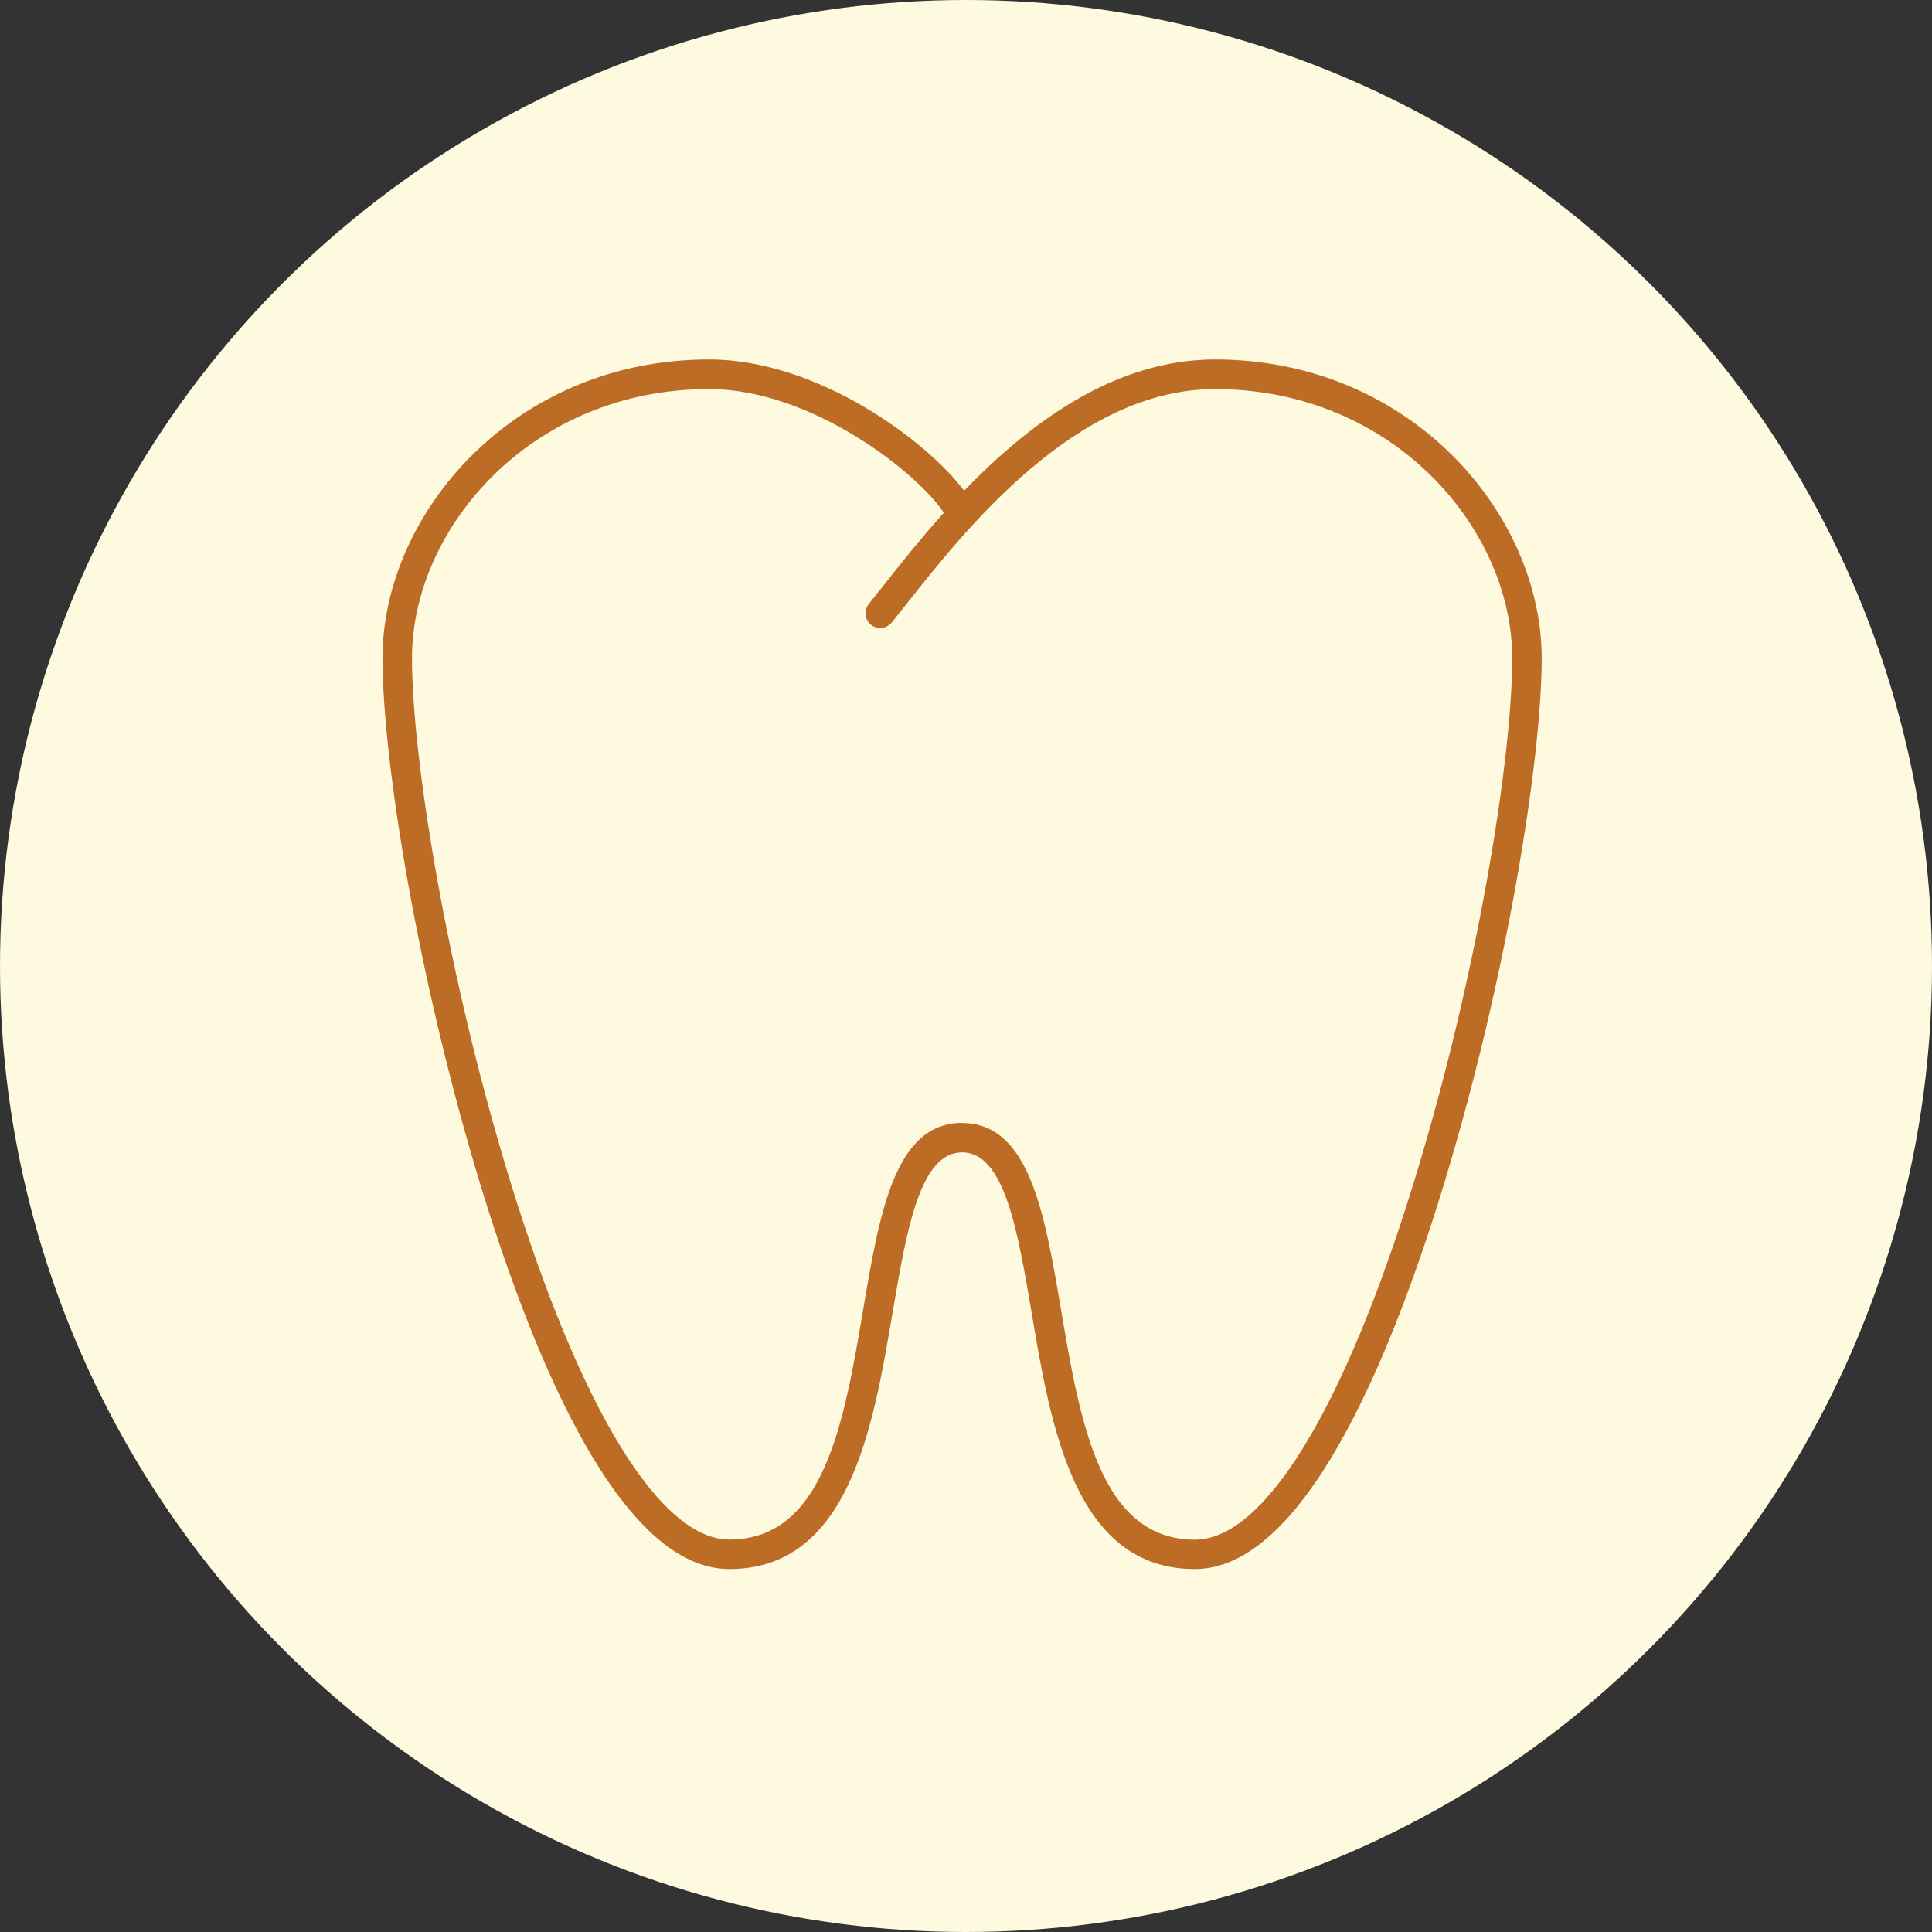
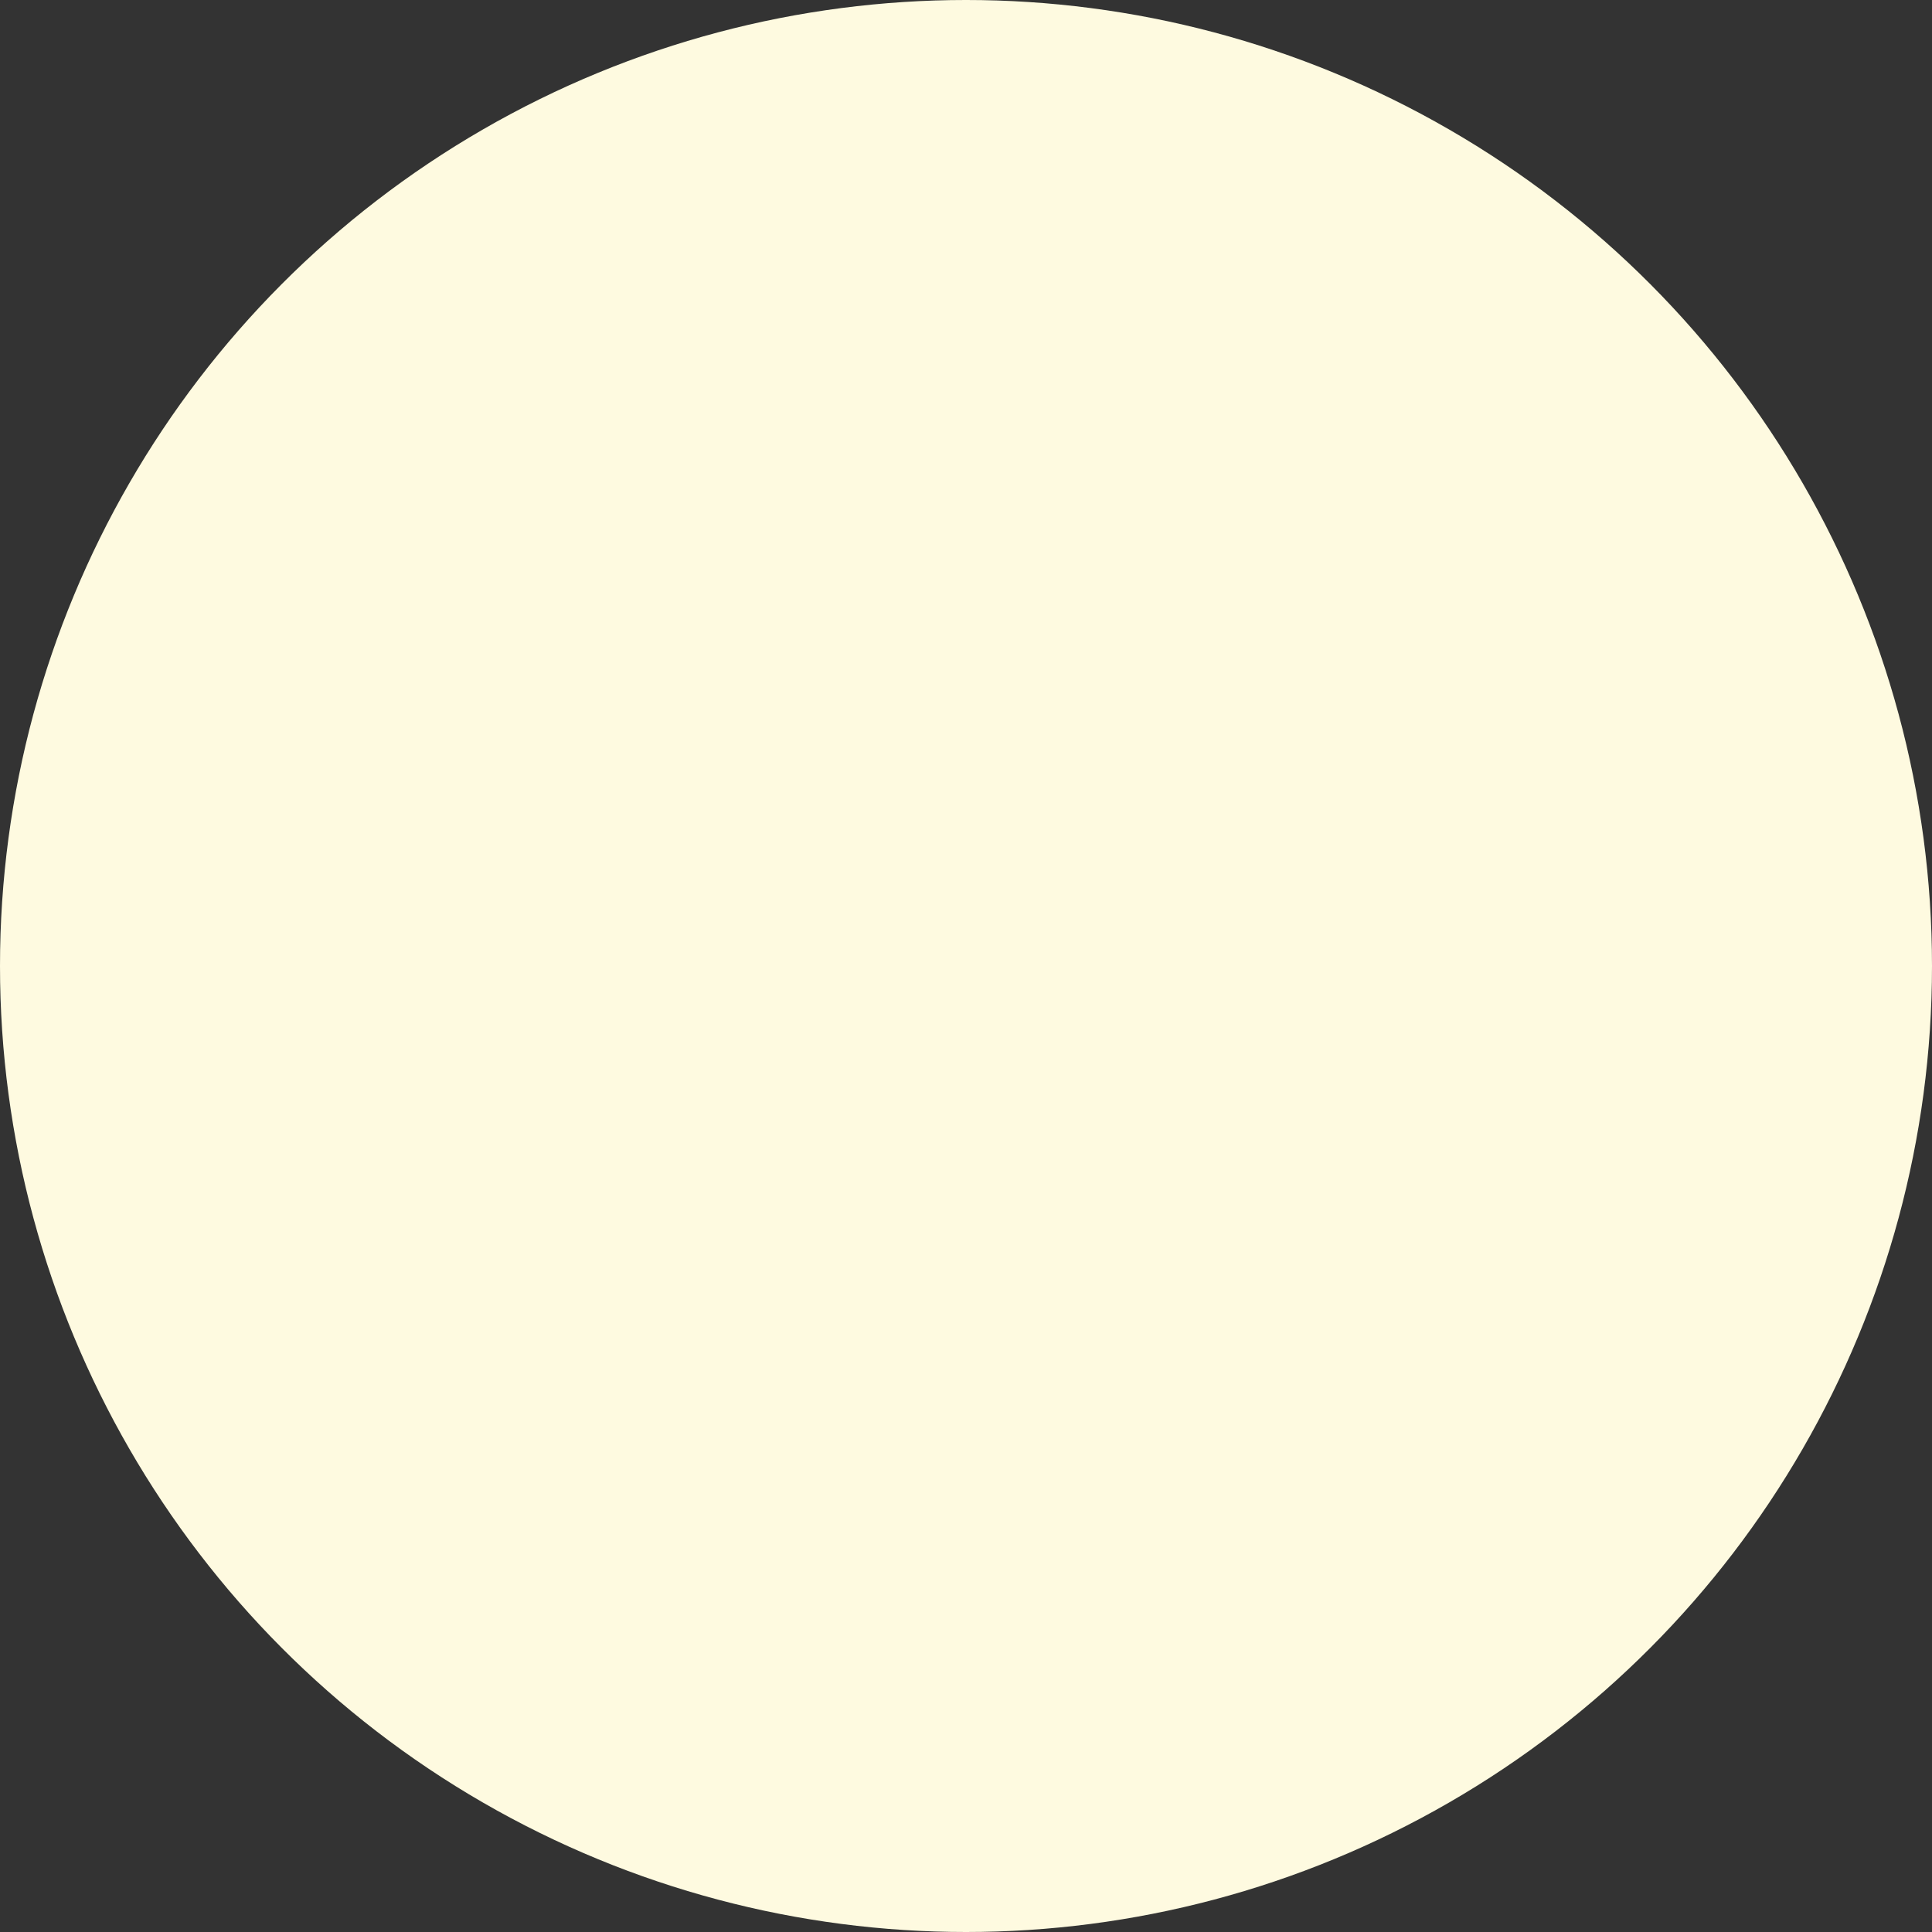
<svg xmlns="http://www.w3.org/2000/svg" width="200" height="200" viewBox="0 0 200 200" fill="none">
  <rect x="0" y="0" width="200" height="200" fill="#333333" stroke="none" />
  <circle cx="100" cy="100" r="100" fill="#FEFAE0" />
  <g clip-path="url(#clip0_6981_1458)">
-     <path d="M123.689 162.427C111.289 162.427 108.796 147.773 106.809 135.987C105.356 127.4 103.983 119.293 99.596 119.293C95.209 119.293 93.836 127.4 92.383 135.987C90.383 147.76 87.903 162.427 75.503 162.427C64.316 162.427 55.423 141.133 49.929 123.28C43.223 101.493 39.596 78.6 39.596 68.133C39.596 53.2 53.183 37.213 73.409 37.213C84.689 37.213 95.983 45.693 99.809 50.8C106.476 43.893 115.303 37.213 125.783 37.213C146.009 37.213 159.596 53.2 159.596 68.133C159.596 78.6 155.969 101.48 149.263 123.28C143.769 141.133 134.863 162.427 123.689 162.427ZM99.596 116.253C106.556 116.253 108.143 125.6 109.823 135.493C111.809 147.24 113.876 159.387 123.703 159.387C130.863 159.387 139.129 145.907 146.356 122.4C152.983 100.893 156.543 78.4 156.543 68.147C156.543 54.693 144.183 40.28 125.783 40.28C111.396 40.28 99.903 54.84 93.729 62.667C93.223 63.307 92.756 63.893 92.316 64.44C91.783 65.093 90.823 65.2 90.169 64.68C89.516 64.147 89.409 63.187 89.929 62.533C90.356 62 90.823 61.4 91.329 60.773C93.063 58.573 95.209 55.867 97.703 53.08C95.143 49.12 84.143 40.28 73.409 40.28C55.009 40.267 42.649 54.68 42.649 68.133C42.649 78.373 46.223 100.867 52.849 122.387C60.089 145.893 68.343 159.373 75.503 159.373C85.329 159.373 87.383 147.227 89.369 135.48C91.049 125.587 92.623 116.24 99.596 116.24V116.253Z" fill="#BC6C25" />
+     <path d="M123.689 162.427C111.289 162.427 108.796 147.773 106.809 135.987C105.356 127.4 103.983 119.293 99.596 119.293C95.209 119.293 93.836 127.4 92.383 135.987C90.383 147.76 87.903 162.427 75.503 162.427C64.316 162.427 55.423 141.133 49.929 123.28C43.223 101.493 39.596 78.6 39.596 68.133C39.596 53.2 53.183 37.213 73.409 37.213C84.689 37.213 95.983 45.693 99.809 50.8C106.476 43.893 115.303 37.213 125.783 37.213C146.009 37.213 159.596 53.2 159.596 68.133C159.596 78.6 155.969 101.48 149.263 123.28C143.769 141.133 134.863 162.427 123.689 162.427ZM99.596 116.253C106.556 116.253 108.143 125.6 109.823 135.493C130.863 159.387 139.129 145.907 146.356 122.4C152.983 100.893 156.543 78.4 156.543 68.147C156.543 54.693 144.183 40.28 125.783 40.28C111.396 40.28 99.903 54.84 93.729 62.667C93.223 63.307 92.756 63.893 92.316 64.44C91.783 65.093 90.823 65.2 90.169 64.68C89.516 64.147 89.409 63.187 89.929 62.533C90.356 62 90.823 61.4 91.329 60.773C93.063 58.573 95.209 55.867 97.703 53.08C95.143 49.12 84.143 40.28 73.409 40.28C55.009 40.267 42.649 54.68 42.649 68.133C42.649 78.373 46.223 100.867 52.849 122.387C60.089 145.893 68.343 159.373 75.503 159.373C85.329 159.373 87.383 147.227 89.369 135.48C91.049 125.587 92.623 116.24 99.596 116.24V116.253Z" fill="#BC6C25" />
  </g>
  <defs>
    <clipPath id="clip0_6981_1458">
-       <rect width="120" height="125.213" fill="white" transform="translate(39.596 37.213)" />
-     </clipPath>
+       </clipPath>
  </defs>
</svg>